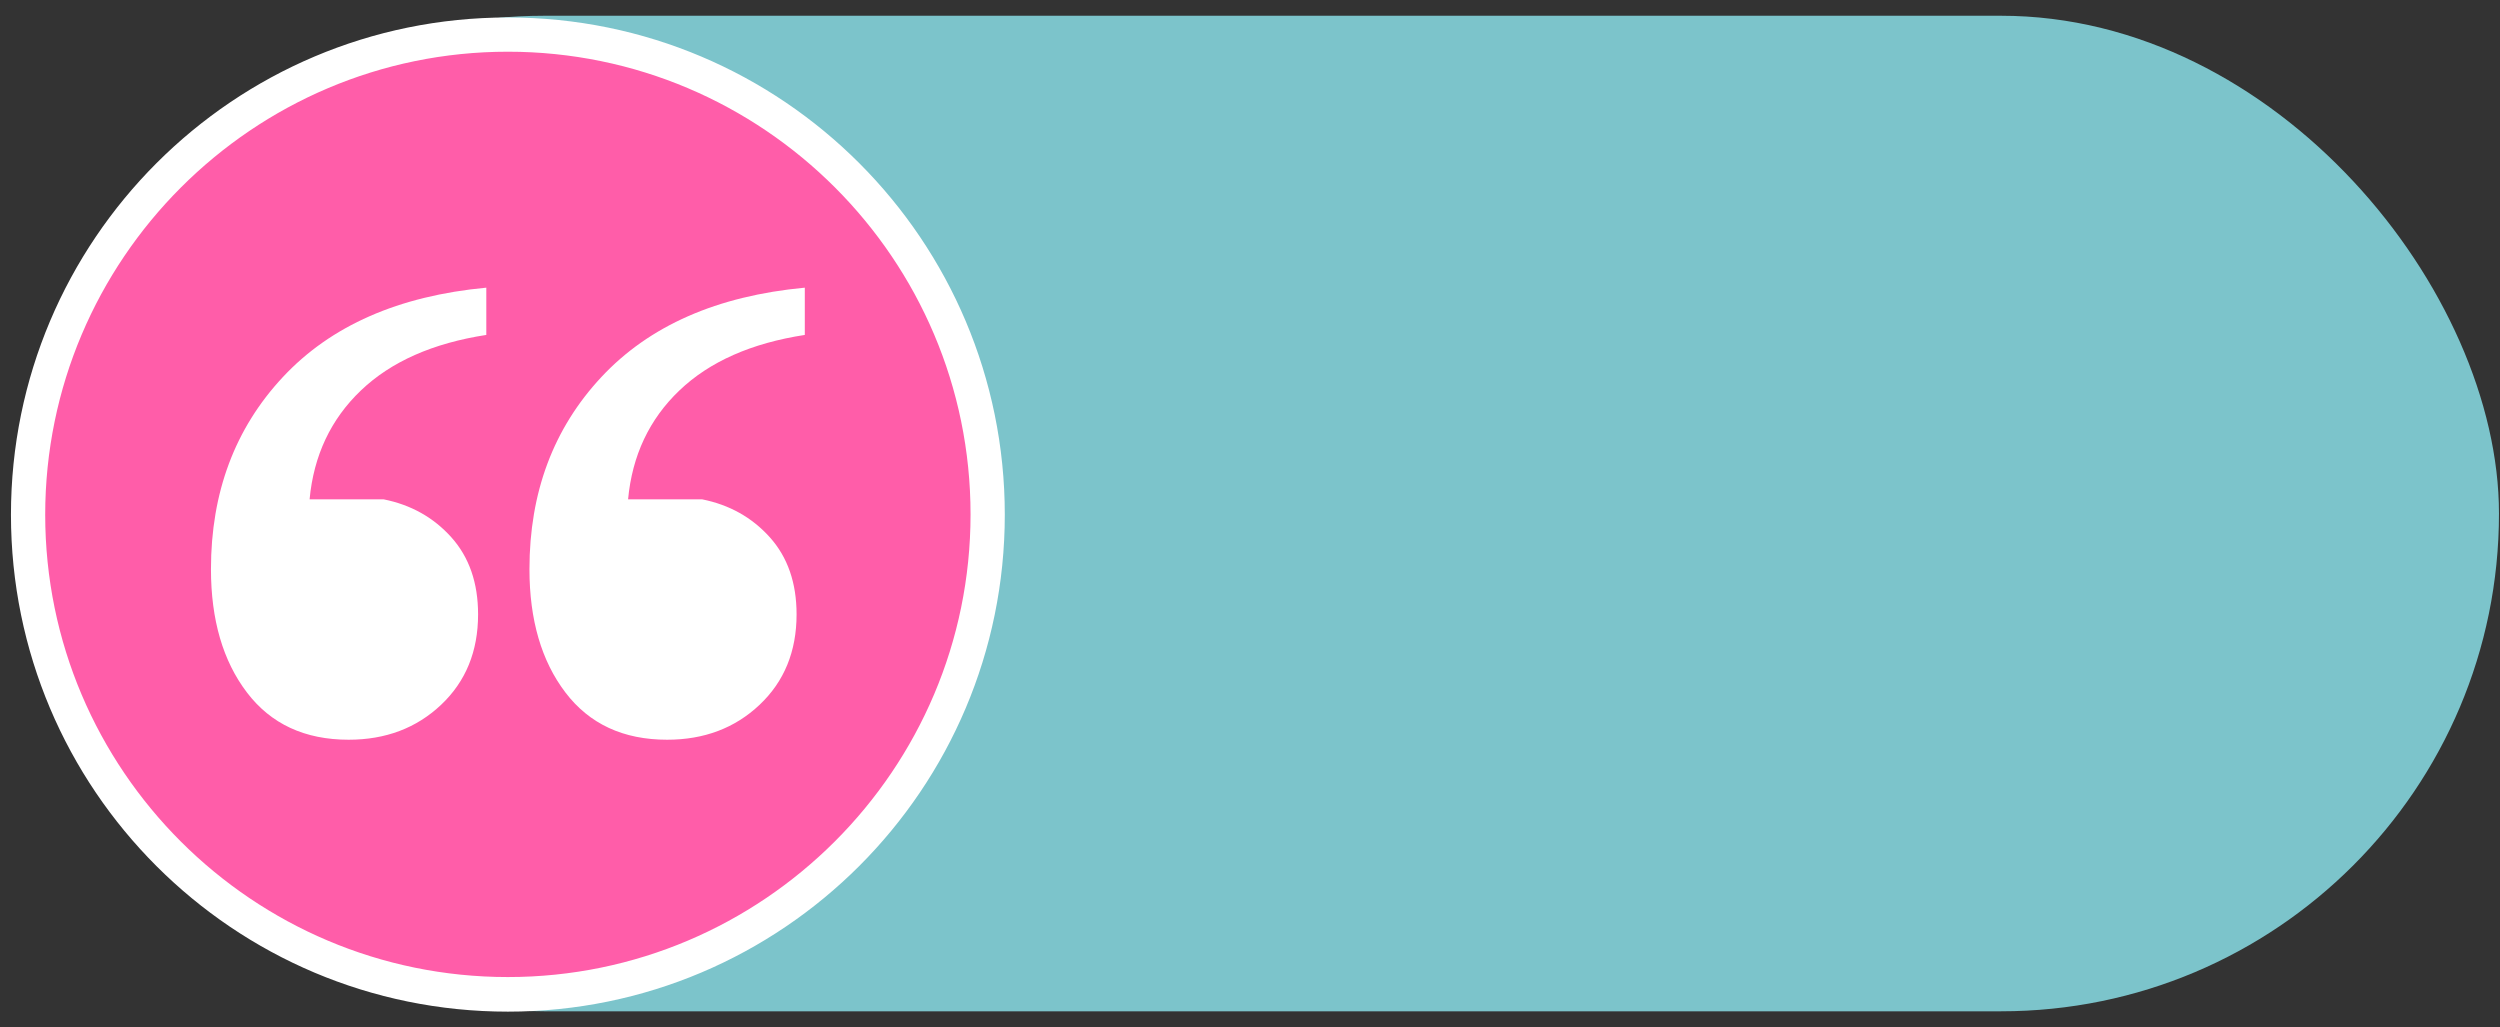
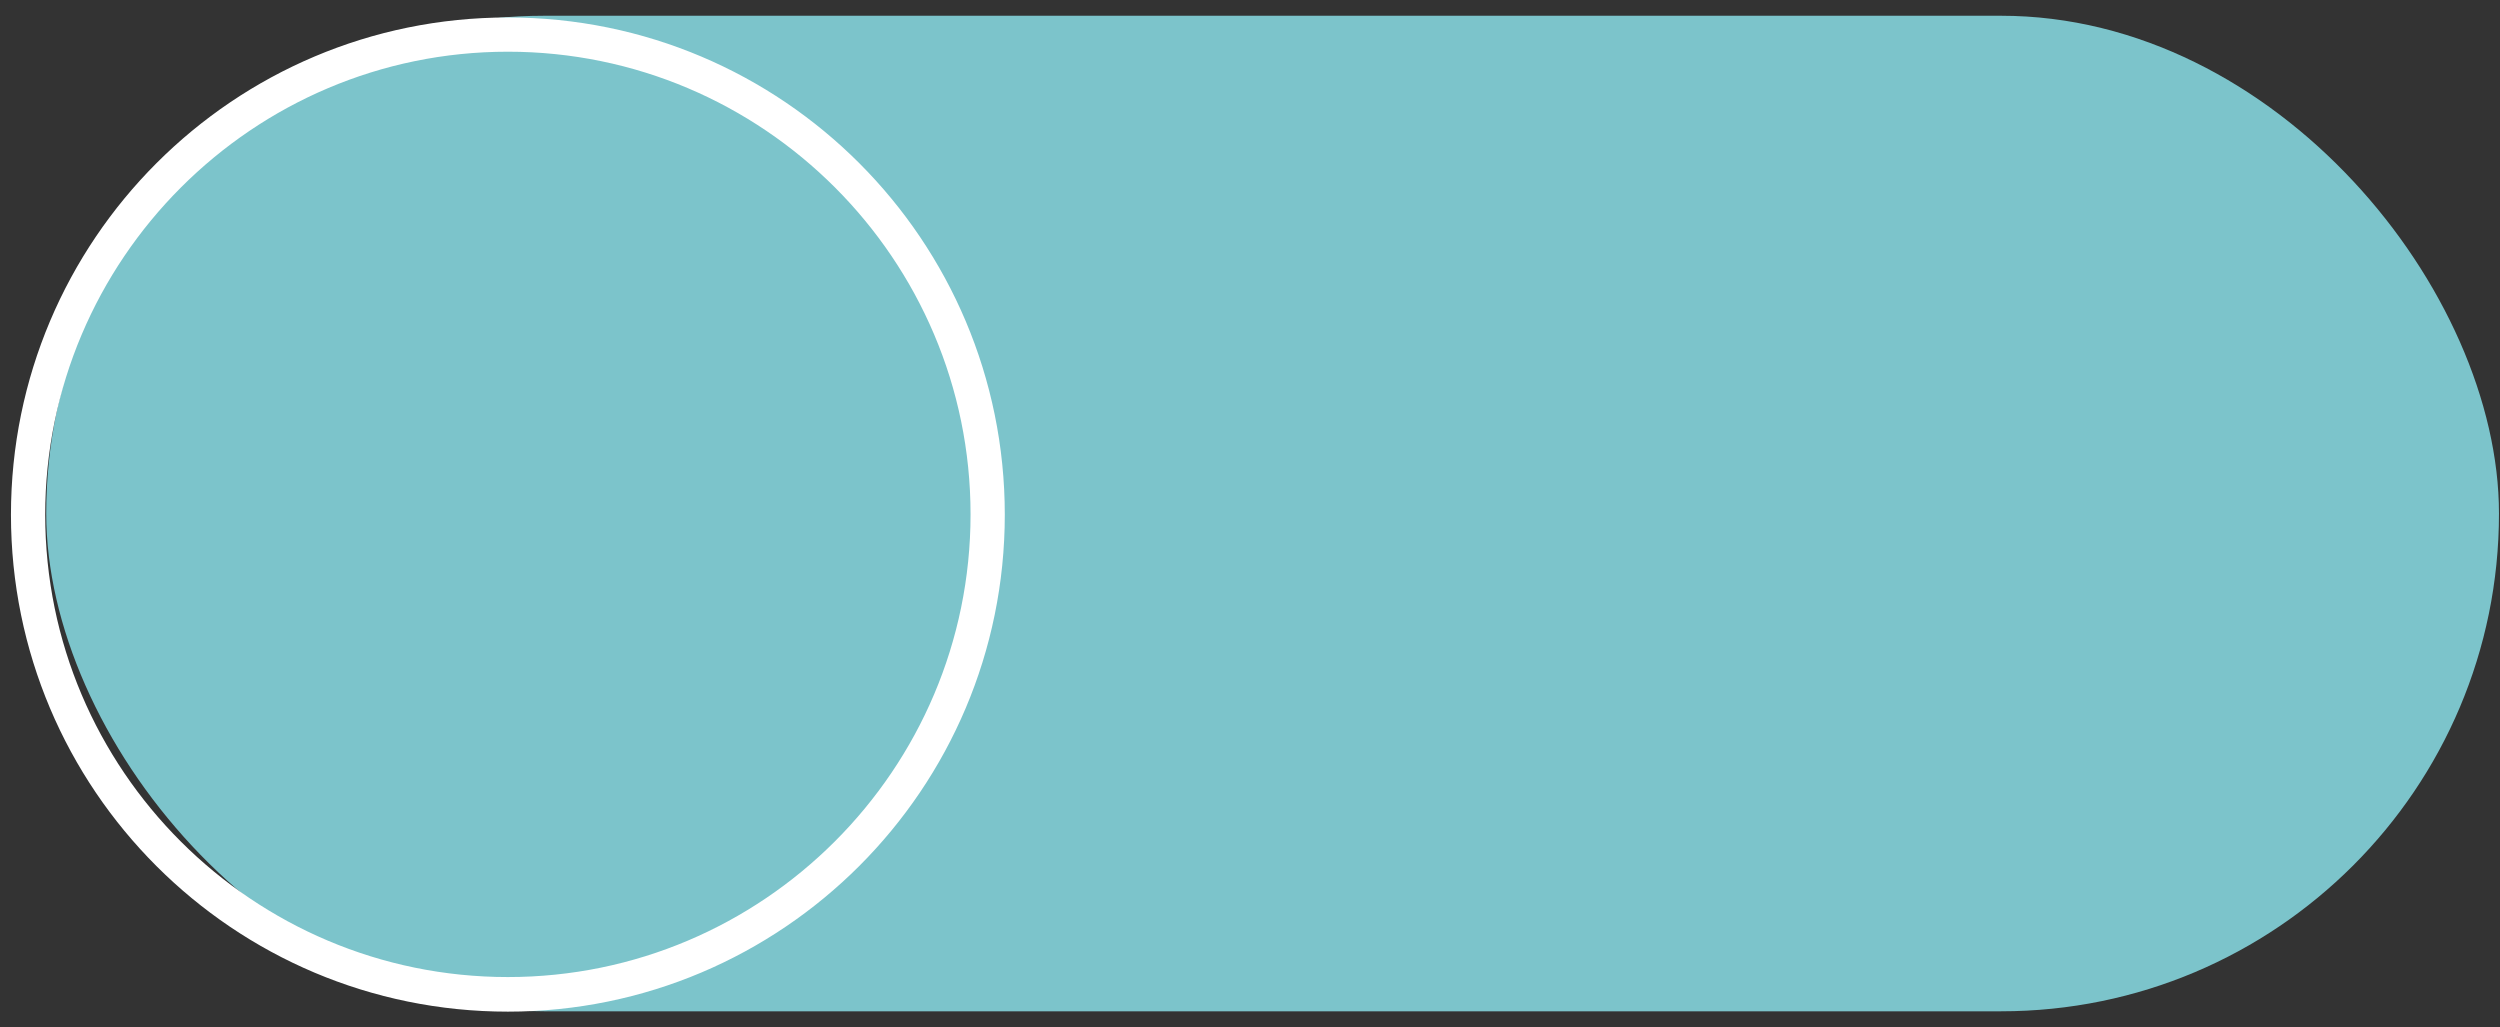
<svg xmlns="http://www.w3.org/2000/svg" id="Layer_1" data-name="Layer 1" version="1.1" viewBox="0 0 73 30">
  <rect x="0" y="0" width="73" height="30" fill="#333333" stroke="none" />
  <defs>
    <style>
      .cls-1 {
        fill: #ff5da9;
      }

      .cls-1, .cls-2, .cls-3 {
        stroke-width: 0px;
      }

      .cls-2 {
        fill: #fff;
      }

      .cls-3 {
        fill: #7cc4cb;
      }
    </style>
  </defs>
  <rect class="cls-3" x="1.35" y=".46" width="71.62" height="29.07" rx="14.54" ry="14.54" />
  <g>
-     <path class="cls-1" d="M14.83,29.04C7.11,29.04.82,22.75.82,15.02S7.11,1.01,14.83,1.01s14.01,6.29,14.01,14.01-6.29,14.01-14.01,14.01Z" />
    <path class="cls-2" d="M14.83,1.51c7.45,0,13.51,6.06,13.51,13.51s-6.06,13.51-13.51,13.51S1.32,22.48,1.32,15.03,7.38,1.51,14.83,1.51M14.83.51C6.82.51.32,7.01.32,15.03s6.5,14.51,14.51,14.51,14.51-6.5,14.51-14.51S22.85.51,14.83.51h0Z" />
  </g>
-   <path class="cls-2" d="M9.04,14.58h2.16c.8.16,1.46.53,1.98,1.11.52.58.78,1.33.78,2.25,0,1.08-.36,1.96-1.08,2.64-.72.68-1.62,1.02-2.7,1.02-1.28,0-2.27-.46-2.97-1.38-.7-.92-1.05-2.12-1.05-3.6,0-2.24.7-4.11,2.1-5.61,1.4-1.5,3.38-2.37,5.94-2.61v1.38c-1.56.24-2.78.78-3.66,1.62-.88.84-1.38,1.9-1.5,3.18ZM18.34,14.58h2.16c.8.16,1.46.53,1.98,1.11.52.58.78,1.33.78,2.25,0,1.08-.36,1.96-1.08,2.64-.72.68-1.62,1.02-2.7,1.02-1.28,0-2.27-.46-2.97-1.38-.7-.92-1.05-2.12-1.05-3.6,0-2.24.7-4.11,2.1-5.61,1.4-1.5,3.38-2.37,5.94-2.61v1.38c-1.56.24-2.78.78-3.66,1.62-.88.84-1.38,1.9-1.5,3.18Z" />
</svg>